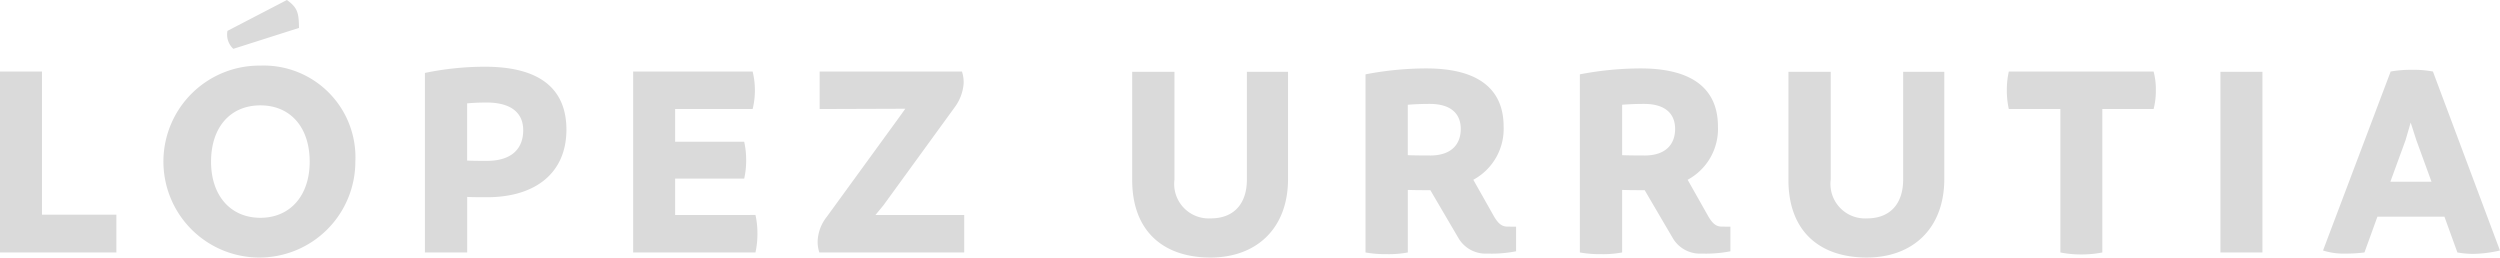
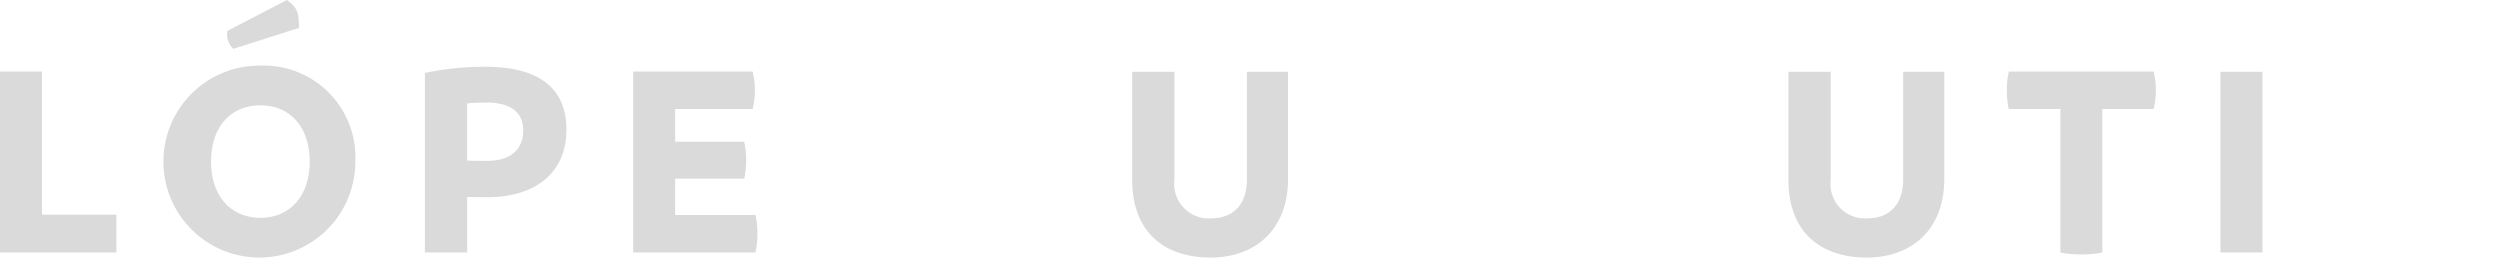
<svg xmlns="http://www.w3.org/2000/svg" width="189.729" height="19.544" viewBox="0 0 189.729 19.544">
  <g id="Grupo_2565" data-name="Grupo 2565" transform="translate(-161.191 -36.389)">
    <g id="Grupo_2564" data-name="Grupo 2564">
      <path id="Trazado_14695" data-name="Trazado 14695" d="M325.719,286.384a7.283,7.283,0,1,0,7.208,7.293A6.963,6.963,0,0,0,325.719,286.384Zm0,11.55c-2.267,0-3.743-1.69-3.743-4.256,0-2.63,1.476-4.277,3.743-4.277s3.743,1.647,3.743,4.277C329.462,296.244,327.986,297.934,325.719,297.934Z" transform="translate(-144.768 -245.016)" fill="#dadada" />
      <g id="Grupo_2563" data-name="Grupo 2563">
        <path id="Trazado_14694" data-name="Trazado 14694" d="M329.8,282.305c-.021-1.113-.085-1.52-.919-2.118l-4.51,2.342a1.466,1.466,0,0,0,.444,1.364Z" transform="translate(-145.916 -243.798)" fill="#dadada" />
        <path id="Trazado_14696" data-name="Trazado 14696" d="M365.875,297.83V295.07h5.24a6.108,6.108,0,0,0,.15-1.39,6.3,6.3,0,0,0-.15-1.412h-5.24v-2.481h5.882a5.994,5.994,0,0,0,0-2.845h-9.068v13.73h9.282a6.527,6.527,0,0,0,.149-1.433,6.335,6.335,0,0,0-.149-1.411Z" transform="translate(-153.447 -245.125)" fill="#dadada" />
-         <path id="Trazado_14697" data-name="Trazado 14697" d="M384.5,297.83l.6-.727,5.411-7.443a3.434,3.434,0,0,0,.684-1.839,2.607,2.607,0,0,0-.129-.878h-10.8v2.845l6.5-.022-.428.6-5.539,7.613a3.165,3.165,0,0,0-.685,1.84,2.577,2.577,0,0,0,.129.855h10.994V297.83Z" transform="translate(-156.871 -245.125)" fill="#dadada" />
        <path id="Trazado_14698" data-name="Trazado 14698" d="M418.525,286.969v8.171c0,1.86-1.005,2.952-2.738,2.952a2.619,2.619,0,0,1-2.759-2.952v-8.171H409.82v8.213c0,3.872,2.353,5.881,5.946,5.881,3.443,0,5.881-2.16,5.881-5.966v-8.128Z" transform="translate(-162.705 -245.13)" fill="#dadada" />
        <path id="Trazado_14699" data-name="Trazado 14699" d="M480.506,286.969v8.171c0,1.86-1.005,2.952-2.738,2.952a2.62,2.62,0,0,1-2.759-2.952v-8.171H471.8v8.213c0,3.872,2.352,5.881,5.946,5.881,3.443,0,5.882-2.16,5.882-5.966v-8.128Z" transform="translate(-174.881 -245.13)" fill="#dadada" />
        <path id="Trazado_14700" data-name="Trazado 14700" d="M492.575,286.943a6.393,6.393,0,0,0-.15,1.433,6.48,6.48,0,0,0,.15,1.412h3.914v10.886a7.873,7.873,0,0,0,1.582.15,8.082,8.082,0,0,0,1.6-.15V289.788h3.892a5.571,5.571,0,0,0,.171-1.434,5.3,5.3,0,0,0-.171-1.411Z" transform="translate(-178.932 -245.125)" fill="#dadada" />
        <rect id="Rectángulo_1670" data-name="Rectángulo 1670" width="3.187" height="13.709" transform="translate(329.703 41.839)" fill="#dadada" />
-         <path id="Trazado_14701" data-name="Trazado 14701" d="M530.627,286.912a7.584,7.584,0,0,0-1.561-.129,8.557,8.557,0,0,0-1.647.129l-5.133,13.581a5.124,5.124,0,0,0,1.69.235,11.049,11.049,0,0,0,1.454-.086l.984-2.716H531.5l.984,2.716a7.062,7.062,0,0,0,1.176.108,9.319,9.319,0,0,0,2.053-.257Zm-3.23,8.363,1.156-3.165.385-1.326.427,1.326,1.155,3.165Z" transform="translate(-184.797 -245.094)" fill="#dadada" />
-         <path id="Trazado_14703" data-name="Trazado 14703" d="M442.647,298.656c-.428,0-.7-.2-1.036-.766l-1.575-2.79a4.387,4.387,0,0,0,2.3-4.044c0-2.673-1.711-4.406-5.86-4.406a24.525,24.525,0,0,0-4.62.449v13.517a8.543,8.543,0,0,0,1.626.129,7.727,7.727,0,0,0,1.583-.129v-4.747c.534.021,1.069.021,1.561.021h.149l1.672,2.85.486.828a2.386,2.386,0,0,0,2.076,1.137l.272,0a9.6,9.6,0,0,0,2-.178v-1.869Zm-5.893-5.4c-.535,0-1.113,0-1.69-.022v-3.828c.556-.043,1.09-.064,1.667-.064,1.584,0,2.353.726,2.353,1.9C439.084,292.361,438.421,293.259,436.754,293.259Z" transform="translate(-167.033 -245.068)" fill="#dadada" />
        <path id="Trazado_14707" data-name="Trazado 14707" d="M306.076,297.807V286.942l-.031,0h-3.124l-.031,0v13.73h8.833v-2.866Z" transform="translate(-141.699 -245.125)" fill="#dadada" />
        <path id="Trazado_14708" data-name="Trazado 14708" d="M347.577,286.49a22.426,22.426,0,0,0-4.555.471v13.624h3.208v-4.213c.492.022.984.022,1.5.022,3.679,0,6.032-1.84,6.032-5.133C353.758,288.394,352.026,286.49,347.577,286.49Zm.149,7.144c-.534,0-1.026,0-1.5-.021V289.27q.706-.064,1.476-.063c1.9,0,2.78.812,2.78,2.1C350.486,292.607,349.716,293.634,347.727,293.634Z" transform="translate(-149.584 -245.037)" fill="#dadada" />
-         <path id="Trazado_14711" data-name="Trazado 14711" d="M462.89,298.656c-.427,0-.7-.2-1.036-.766l-1.575-2.79a4.385,4.385,0,0,0,2.3-4.044c0-2.673-1.711-4.406-5.86-4.406a24.534,24.534,0,0,0-4.62.449v13.517a8.546,8.546,0,0,0,1.626.129,7.724,7.724,0,0,0,1.582-.129v-4.747c.535.021,1.07.021,1.561.021h.15l1.671,2.85.486.828a2.386,2.386,0,0,0,2.076,1.137l.273,0a9.593,9.593,0,0,0,2-.178v-1.869Zm-5.893-5.4c-.534,0-1.112,0-1.69-.022v-3.828c.556-.043,1.09-.064,1.668-.064,1.583,0,2.353.726,2.353,1.9C459.328,292.361,458.665,293.259,457,293.259Z" transform="translate(-171.01 -245.068)" fill="#dadada" />
      </g>
    </g>
  </g>
</svg>